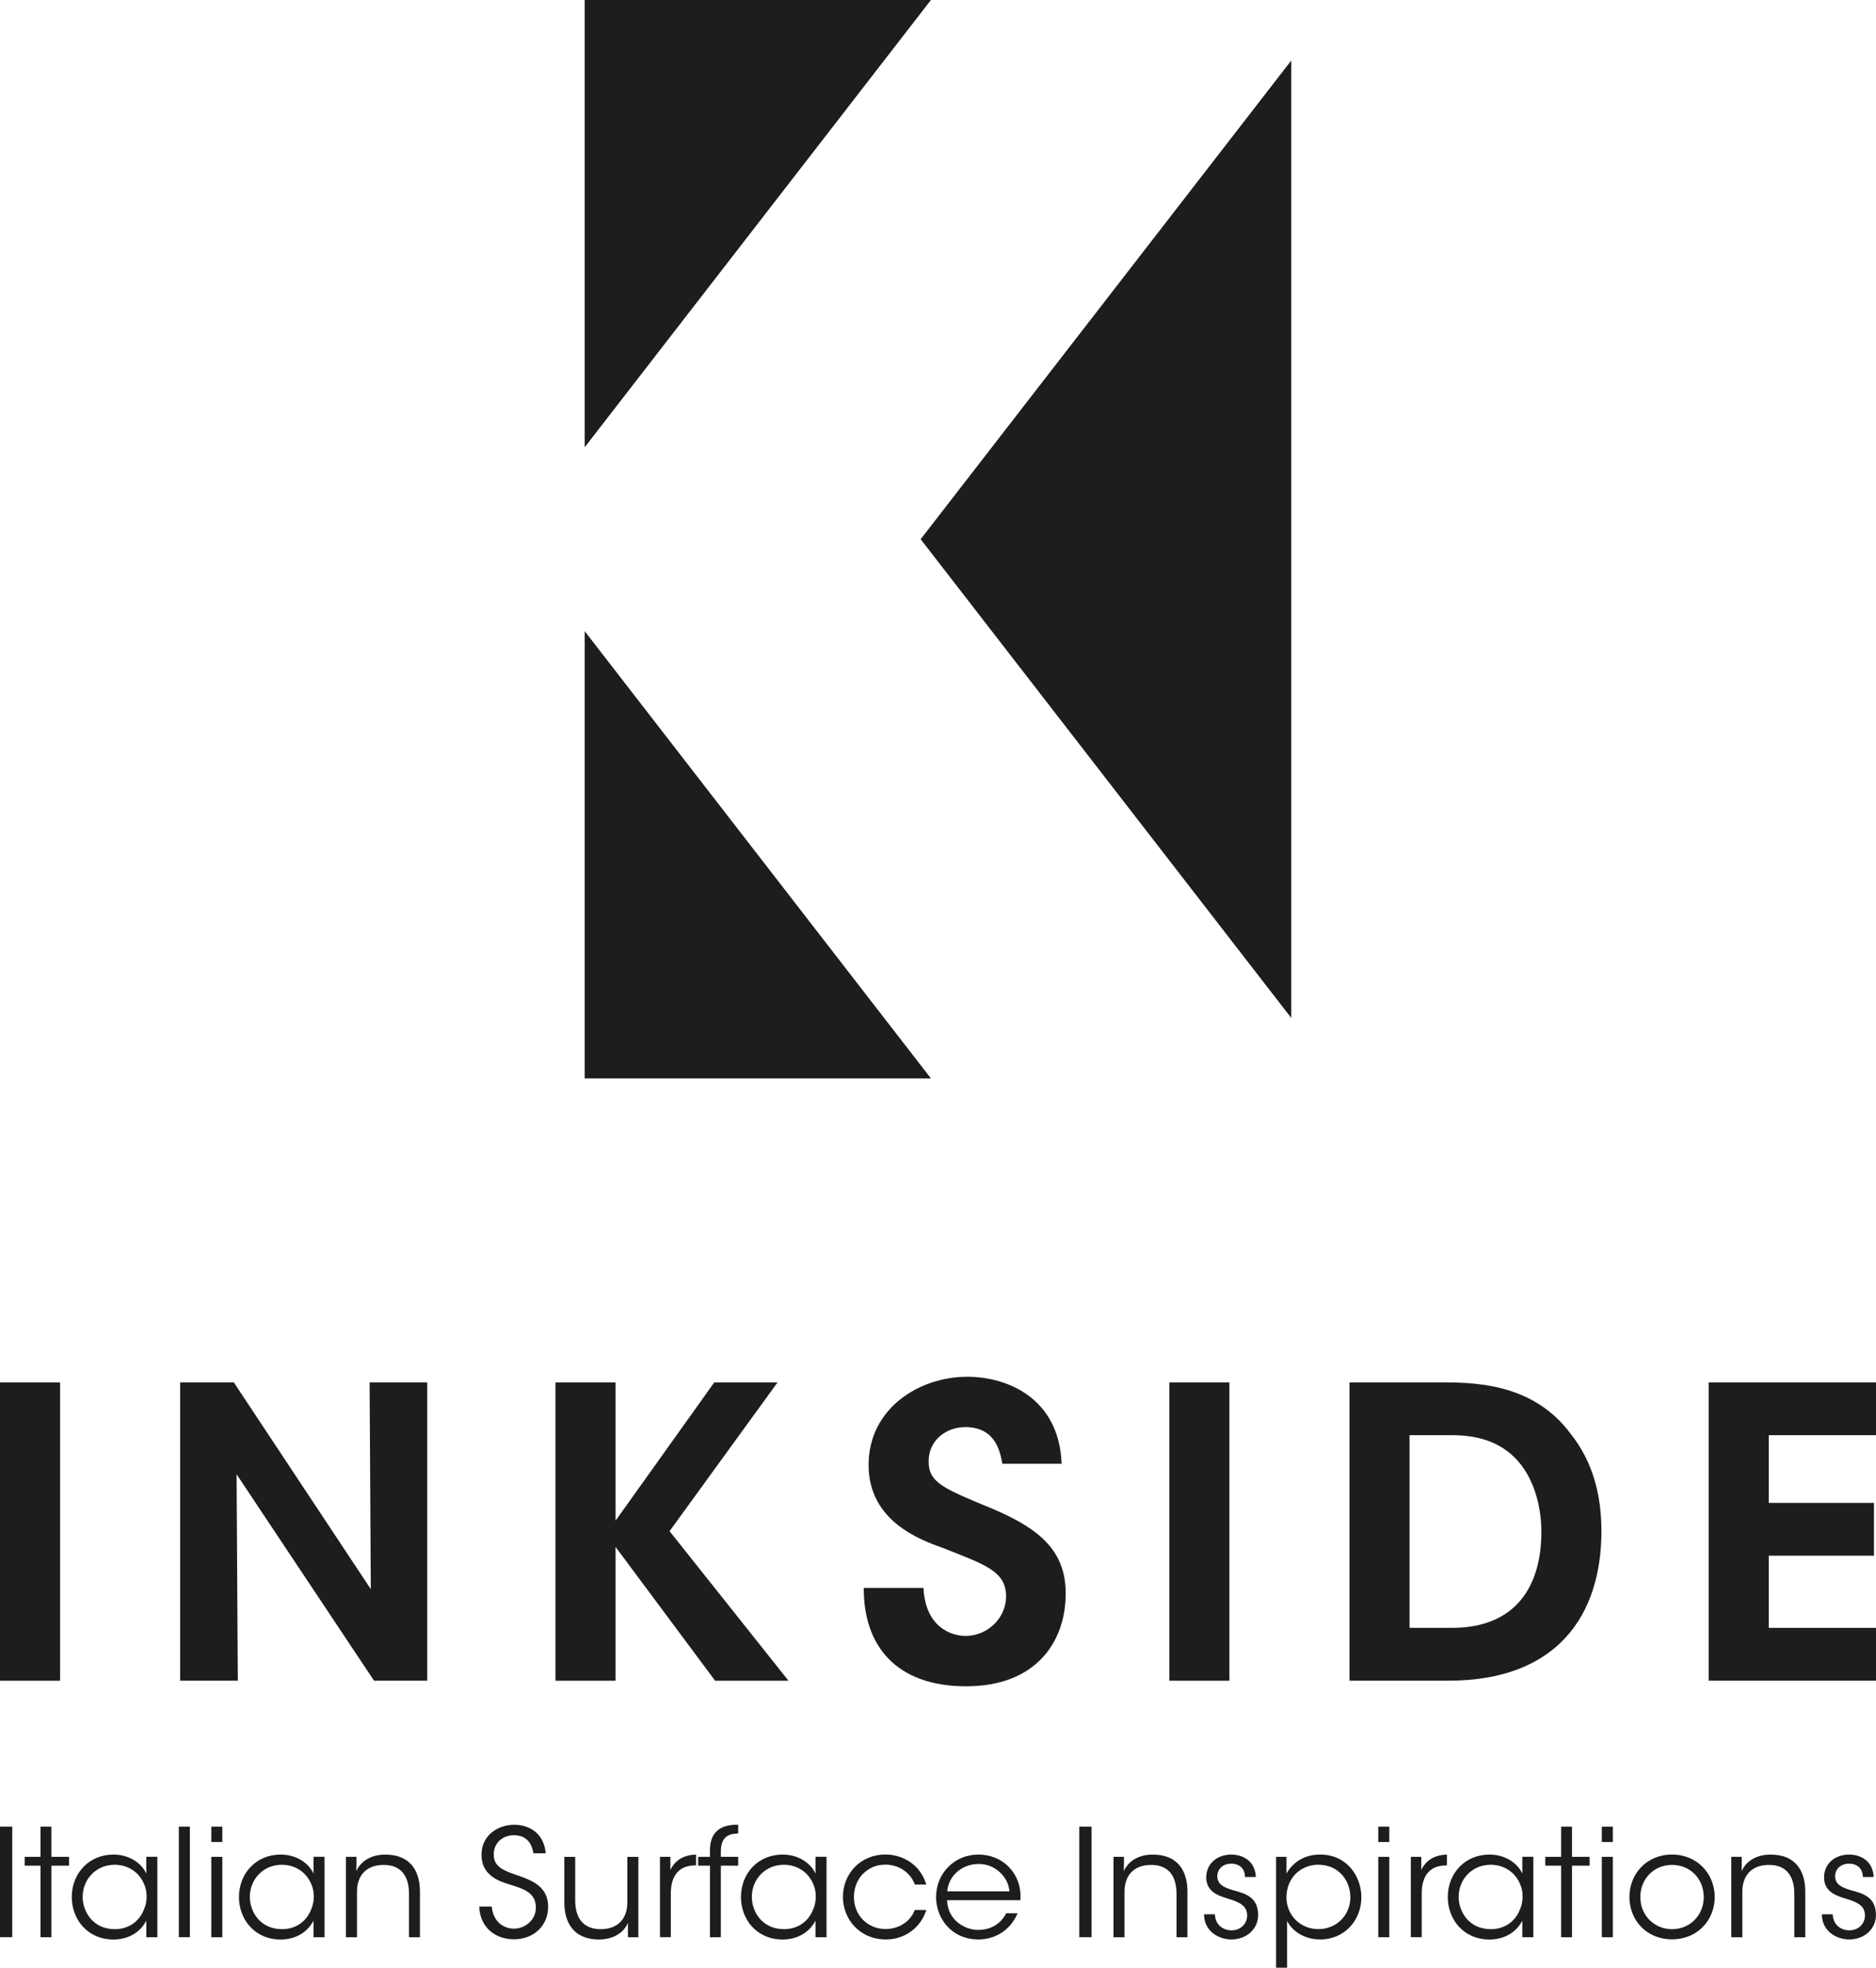
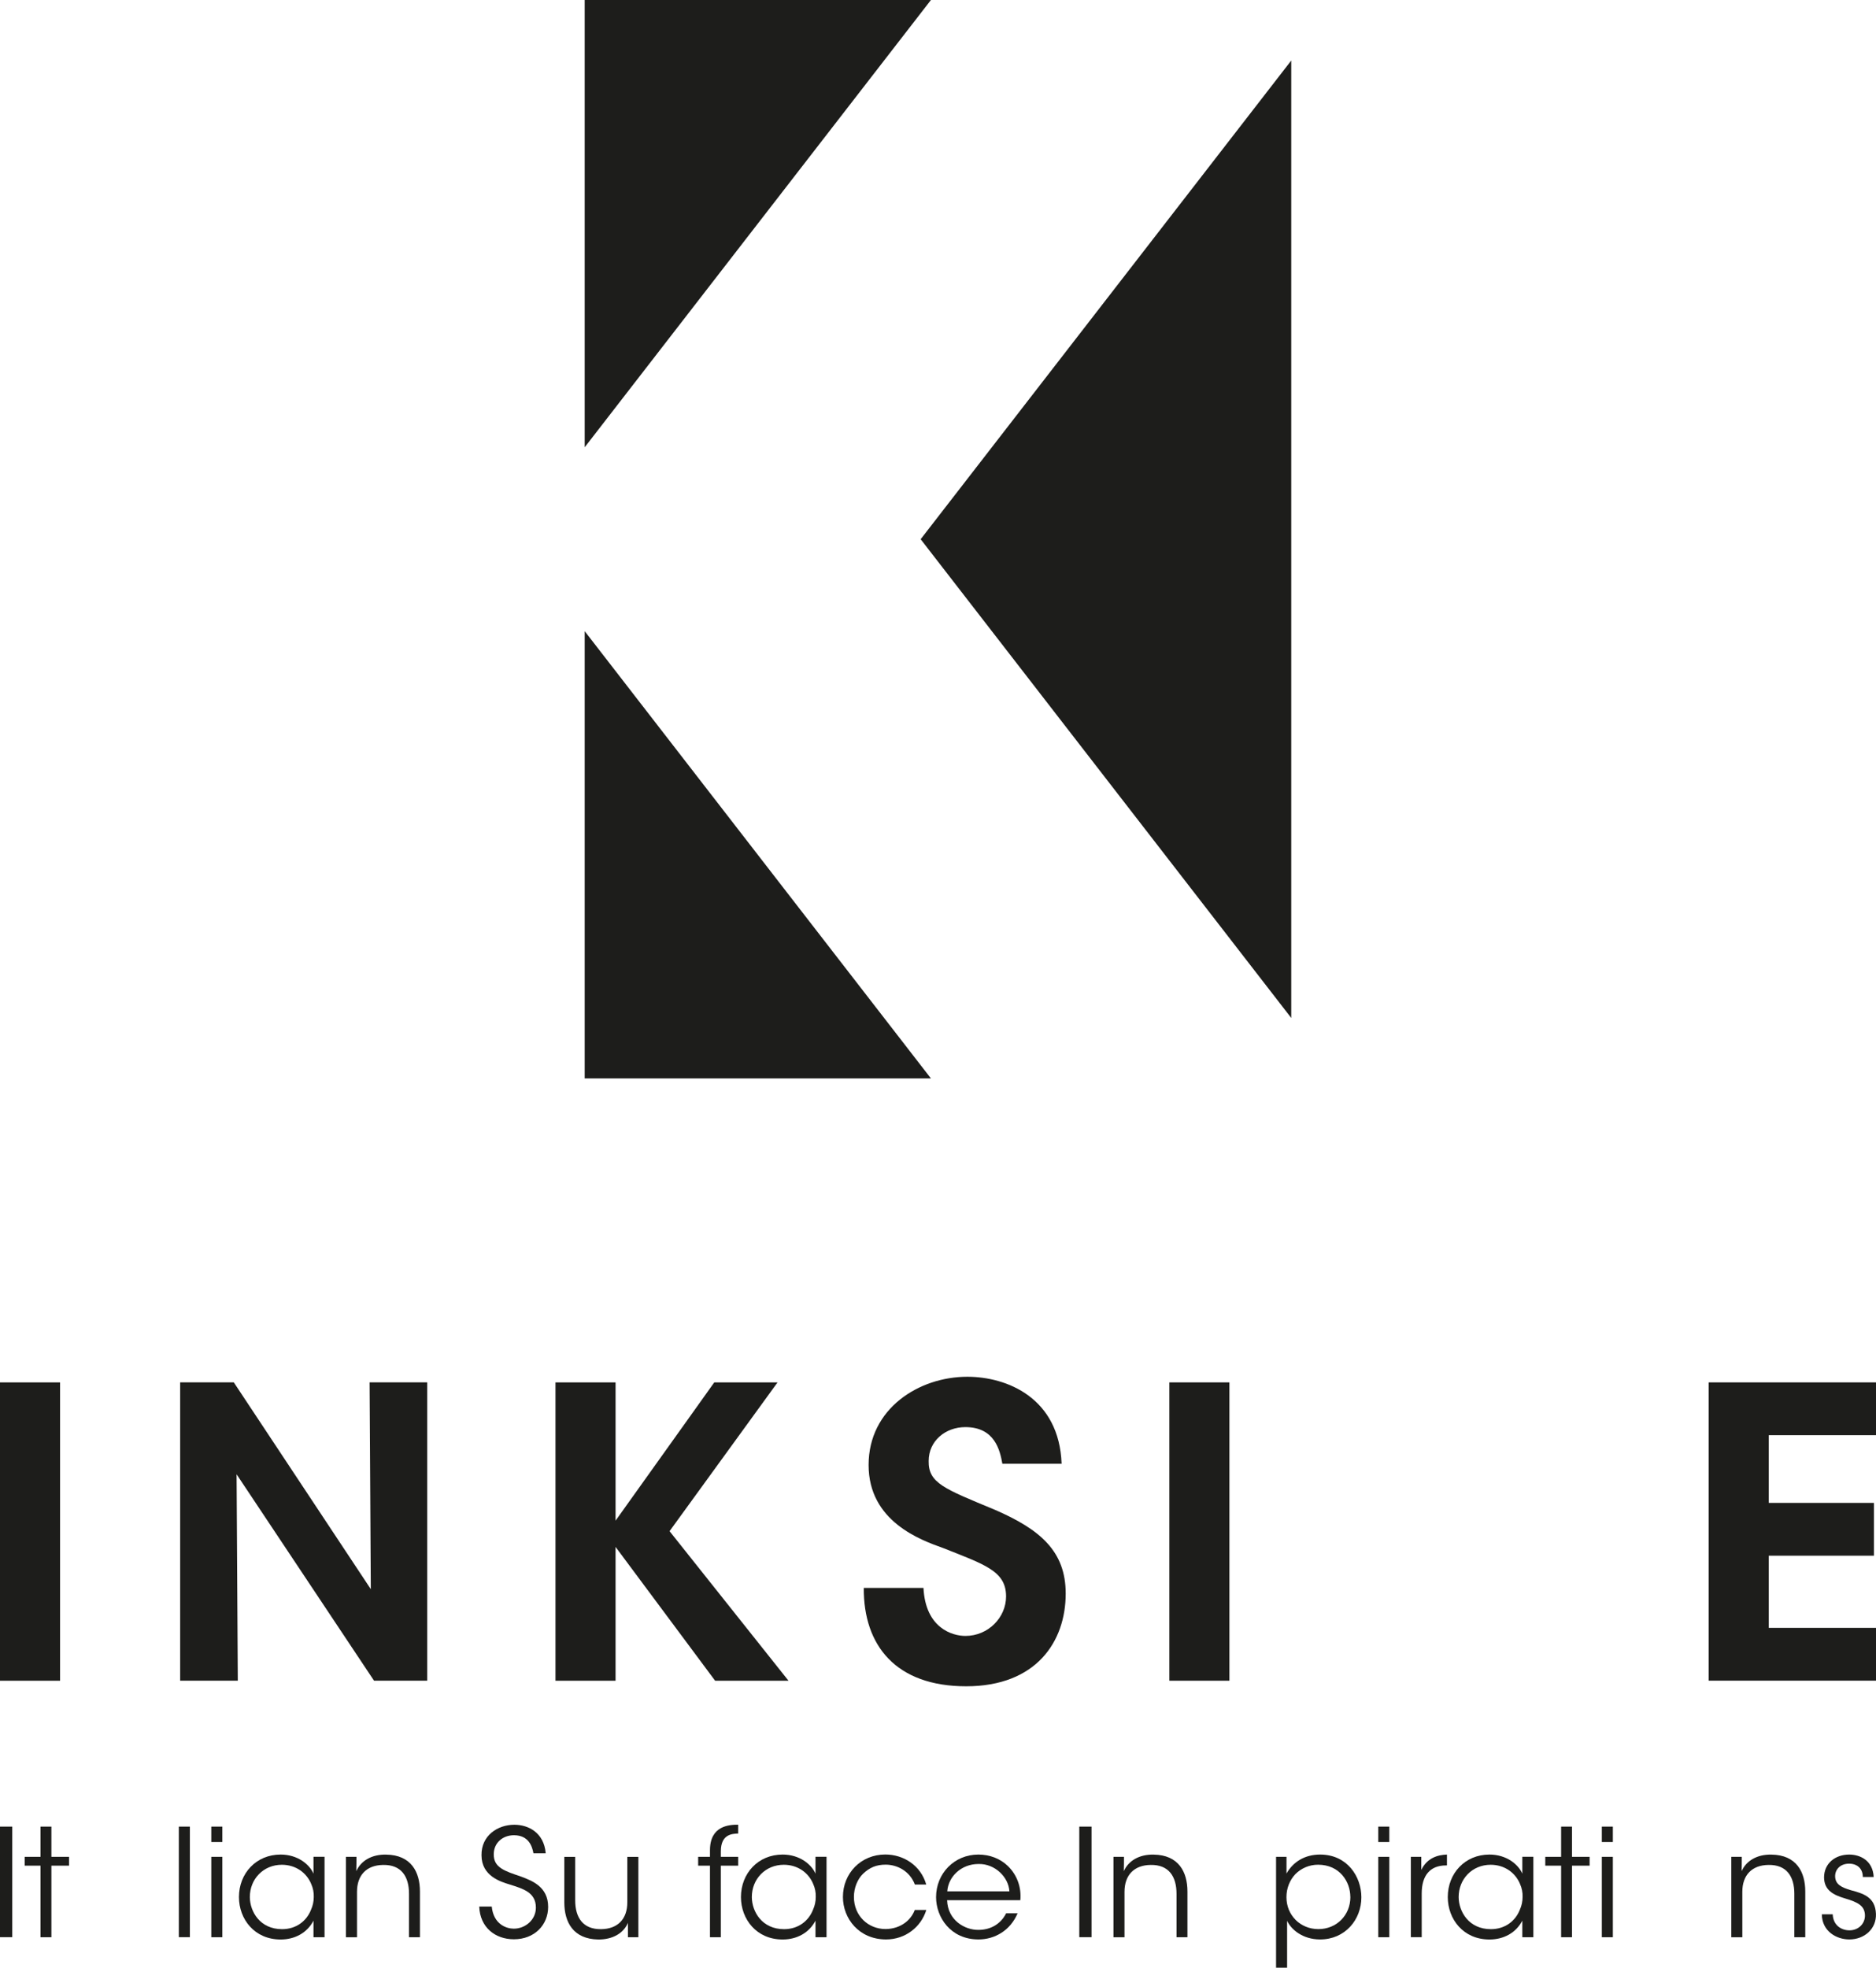
<svg xmlns="http://www.w3.org/2000/svg" id="Livello_1" data-name="Livello 1" viewBox="0 0 339.78 356.31">
  <defs>
    <style>      .cls-1 {        fill: #1d1d1b;        stroke-width: 0px;      }    </style>
  </defs>
  <path class="cls-1" d="M0,250.32h10.88v54.02H0v-54.02h0Z" />
  <path class="cls-1" d="M67.16,287.76l-.22-37.45h10.44v54.02h-9.64l-24.89-37.37.22,37.37h-10.44v-54.02h9.71l24.82,37.45Z" />
  <path class="cls-1" d="M100.61,250.32h10.88v25.04l17.88-25.04h11.46l-19.56,26.94,21.54,27.08h-13.29l-18.03-24.23v24.23h-10.88v-54.02h0Z" />
  <path class="cls-1" d="M167.26,287.55c.37,7.3,5.26,8.68,7.59,8.68,4.16,0,7.37-3.36,7.37-7.15,0-4.6-3.87-5.77-11.39-8.76-4.09-1.46-13.51-4.82-13.51-15.04s9.12-15.98,17.88-15.98c7.15,0,16.64,3.8,17.08,15.76h-10.73c-.44-2.48-1.39-6.64-6.71-6.64-3.58,0-6.64,2.48-6.64,6.13-.07,4.02,2.85,5.04,11.97,8.83,8.25,3.58,12.85,7.52,12.85,15.18,0,8.69-5.33,16.79-18.03,16.79s-18.61-7.37-18.54-17.81h10.81Z" />
  <path class="cls-1" d="M211.79,250.32h10.88v54.02h-10.88v-54.02h0Z" />
-   <path class="cls-1" d="M244.43,250.32h17.15c6.72,0,16.5.66,22.92,9.34,3.94,4.96,5.55,10.95,5.55,17.59,0,15.25-8.03,27.08-27.67,27.08h-17.96v-54.02h.01ZM255.3,294.77h7.67c11.68,0,16.2-7.66,16.2-17.37,0-4.24-1.1-8.76-3.65-12.12-2.26-2.92-5.91-5.4-12.48-5.4h-7.74v34.89h0Z" />
  <path class="cls-1" d="M309.48,250.32h30.3v9.56h-19.42v12.26h19.05v9.56h-19.05v13.07h19.42v9.56h-30.3v-54.02h0Z" />
  <path class="cls-1" d="M0,330.76h2.22v20.02H0v-20.02Z" />
  <path class="cls-1" d="M7.34,337.83h-2.87v-1.6h2.87v-5.47h1.97v5.47h3.19v1.6h-3.19v12.96h-1.97v-12.96Z" />
-   <path class="cls-1" d="M28.5,350.79h-2v-3c-1.14,2.19-3.35,3.41-5.95,3.41-4.74,0-7.55-3.68-7.55-7.69,0-4.28,3.11-7.69,7.55-7.69,3.11,0,5.25,1.81,5.95,3.46v-3.06h2v14.56h0ZM14.97,343.54c.03,2.62,1.84,5.79,5.84,5.79,2.57,0,4.46-1.49,5.25-3.54.32-.7.49-1.51.49-2.3.03-.81-.14-1.62-.46-2.33-.81-2-2.76-3.49-5.33-3.49-3.35,0-5.79,2.6-5.79,5.84v.03h0Z" />
  <path class="cls-1" d="M32.39,330.76h2v20.02h-2v-20.02Z" />
  <path class="cls-1" d="M38.27,330.76h2v2.79h-2v-2.79ZM38.27,336.23h2v14.56h-2v-14.56Z" />
  <path class="cls-1" d="M58.78,350.79h-2v-3c-1.14,2.19-3.35,3.41-5.95,3.41-4.74,0-7.55-3.68-7.55-7.69,0-4.28,3.11-7.69,7.55-7.69,3.11,0,5.25,1.81,5.95,3.46v-3.06h2v14.56h0ZM45.25,343.54c.03,2.62,1.84,5.79,5.84,5.79,2.57,0,4.46-1.49,5.25-3.54.32-.7.49-1.51.49-2.3.03-.81-.14-1.62-.46-2.33-.81-2-2.76-3.49-5.33-3.49-3.35,0-5.79,2.6-5.79,5.84v.03h0Z" />
  <path class="cls-1" d="M62.67,336.23h1.89c0,.81,0,1.62-.03,2.6.84-1.89,2.81-3.06,5.41-3,4.52.06,6.12,3.14,6.12,6.68v8.28h-1.98v-7.87c0-3.14-1.41-5.28-4.68-5.22-3,.03-4.74,1.84-4.74,4.87v8.23h-2v-14.56h0Z" />
  <path class="cls-1" d="M89.06,345.21c.33,3.33,2.76,4.03,4,4.03,2.08,0,4-1.6,4-3.81,0-2.81-2.41-3.44-4.74-4.19-1.62-.49-5.11-1.52-5.11-5.3-.05-3.54,2.9-5.52,5.95-5.52,2.49,0,5.36,1.38,5.68,5.17h-2.22c-.24-1.3-.89-3.27-3.54-3.27-2,0-3.65,1.35-3.65,3.44-.03,2.43,1.95,3.03,4.98,4.06,1.9.73,4.87,1.79,4.87,5.47,0,3.27-2.46,5.87-6.2,5.87-3.35,0-6.14-2.11-6.28-5.93h2.25v-.02Z" />
  <path class="cls-1" d="M115.63,350.79h-1.9v-2.6c-.81,1.9-2.79,3.03-5.38,3.01-4.55-.08-6.14-3.17-6.14-6.71v-8.25h1.97v7.87c0,3.14,1.41,5.25,4.68,5.22,3.03-.03,4.76-1.84,4.76-4.87v-8.22h2v14.56h.01Z" />
-   <path class="cls-1" d="M119.53,336.23h1.89v2.38c1.05-2.17,2.95-2.73,4.65-2.79v1.97h-.19c-2.81,0-4.38,1.76-4.38,5.06v7.93h-1.97v-14.56h0Z" />
  <path class="cls-1" d="M128.59,337.83h-2.14v-1.6h2.14v-1.19c0-4.49,3.54-4.63,5.11-4.63v1.6c-1,.05-3.14.05-3.14,3.22v1h3.14v1.6h-3.14v12.96h-1.97v-12.96h0Z" />
  <path class="cls-1" d="M149.7,350.79h-2v-3c-1.14,2.19-3.35,3.41-5.95,3.41-4.74,0-7.55-3.68-7.55-7.69,0-4.28,3.11-7.69,7.55-7.69,3.11,0,5.25,1.81,5.95,3.46v-3.06h2v14.56h0ZM136.17,343.54c.03,2.62,1.84,5.79,5.84,5.79,2.57,0,4.46-1.49,5.25-3.54.32-.7.49-1.51.49-2.3.03-.81-.14-1.62-.46-2.33-.81-2-2.76-3.49-5.33-3.49-3.35,0-5.79,2.6-5.79,5.84v.03h0Z" />
  <path class="cls-1" d="M167.77,345.86c-.95,3.08-3.79,5.33-7.28,5.33-4.92,0-7.82-3.79-7.82-7.69,0-4.3,3.27-7.69,7.68-7.69,3.27,0,6.41,1.95,7.41,5.44h-2.06c-.92-2.46-3.22-3.6-5.28-3.6-1.71,0-2.9.51-4.11,1.65-.98.95-1.65,2.52-1.65,4.19,0,3.44,2.6,5.82,5.74,5.82,2.79-.03,4.65-1.7,5.28-3.46h2.09Z" />
  <path class="cls-1" d="M171.54,344.08c.11,3.65,3.22,5.41,5.68,5.38,2.25,0,4.06-1.11,5.01-3h2.08c-.68,1.57-1.71,2.76-2.95,3.54-1.22.78-2.65,1.19-4.14,1.19-5.06,0-7.68-4.03-7.68-7.66,0-4.28,3.3-7.71,7.66-7.71,2.06,0,3.95.73,5.33,2.06,1.68,1.62,2.49,3.87,2.27,6.2h-13.26,0ZM182.82,342.48c-.13-2.54-2.6-5.03-5.6-4.95-3.14,0-5.47,2.3-5.65,4.95h11.26-.01Z" />
  <path class="cls-1" d="M195.48,330.76h2.22v20.02h-2.22v-20.02Z" />
  <path class="cls-1" d="M201.68,336.23h1.89c0,.81,0,1.62-.03,2.6.84-1.89,2.81-3.06,5.41-3,4.52.06,6.12,3.14,6.12,6.68v8.28h-1.98v-7.87c0-3.14-1.41-5.28-4.68-5.22-3,.03-4.74,1.84-4.74,4.87v8.23h-2v-14.56h0Z" />
-   <path class="cls-1" d="M225.49,339.88c0-1.54-1.03-2.41-2.49-2.41-1.6,0-2.57,1.08-2.52,2.35.05,1.38,1.11,1.95,2.87,2.46,2.08.57,4.41,1.16,4.52,4.28.11,2.68-2.06,4.63-4.82,4.63-2.36,0-4.95-1.49-4.98-4.55h1.97c.08,2,1.57,2.9,3.03,2.9,1.68,0,2.84-1.25,2.81-2.73-.05-1.65-1.14-2.33-3.65-3.06-2.08-.62-3.71-1.46-3.76-3.76,0-2.62,2.08-4.17,4.55-4.17,2.03,0,4.3,1.11,4.44,4.06h-1.97,0Z" />
  <path class="cls-1" d="M231.12,336.23h1.89v3.03c1.19-2.11,3.3-3.44,6.09-3.44,4.9,0,7.47,3.98,7.47,7.74,0,4.06-2.95,7.63-7.47,7.63-3.22,0-5.3-1.87-5.98-3.38v8.5h-2v-20.08ZM244.57,343.48c0-2.73-1.92-5.82-5.84-5.82-1.62,0-3.06.65-4.11,1.7-1,1.06-1.62,2.52-1.62,4.17s.62,3.08,1.68,4.14c1.03,1.03,2.49,1.65,4.11,1.65,3.27,0,5.79-2.49,5.79-5.82v-.03h-.01Z" />
  <path class="cls-1" d="M249.63,330.76h2v2.79h-2v-2.79ZM249.63,336.23h2v14.56h-2v-14.56Z" />
  <path class="cls-1" d="M255.53,336.23h1.89v2.38c1.05-2.17,2.95-2.73,4.65-2.79v1.97h-.19c-2.81,0-4.38,1.76-4.38,5.06v7.93h-1.97v-14.56h0Z" />
  <path class="cls-1" d="M277.72,350.79h-2v-3c-1.14,2.19-3.35,3.41-5.95,3.41-4.74,0-7.55-3.68-7.55-7.69,0-4.28,3.11-7.69,7.55-7.69,3.11,0,5.25,1.81,5.95,3.46v-3.06h2v14.56h0ZM264.19,343.54c.03,2.62,1.84,5.79,5.84,5.79,2.57,0,4.46-1.49,5.25-3.54.32-.7.49-1.51.49-2.3.03-.81-.14-1.62-.46-2.33-.81-2-2.76-3.49-5.33-3.49-3.35,0-5.79,2.6-5.79,5.84v.03h0Z" />
  <path class="cls-1" d="M282.75,337.83h-2.87v-1.6h2.87v-5.47h1.97v5.47h3.19v1.6h-3.19v12.96h-1.97v-12.96Z" />
  <path class="cls-1" d="M290.12,330.76h2v2.79h-2v-2.79ZM290.12,336.23h2v14.56h-2v-14.56Z" />
-   <path class="cls-1" d="M295.12,343.48c0-4.06,3.03-7.66,7.71-7.66s7.74,3.6,7.74,7.69-3.03,7.66-7.74,7.66-7.71-3.57-7.71-7.66v-.03ZM297.1,343.54c0,3.3,2.52,5.79,5.74,5.79s5.74-2.49,5.74-5.82-2.49-5.82-5.74-5.82-5.74,2.49-5.74,5.82v.03Z" />
  <path class="cls-1" d="M313.58,336.23h1.89c0,.81,0,1.62-.03,2.6.84-1.89,2.81-3.06,5.41-3,4.52.06,6.12,3.14,6.12,6.68v8.28h-1.98v-7.87c0-3.14-1.41-5.28-4.68-5.22-3,.03-4.74,1.84-4.74,4.87v8.23h-2v-14.56h0Z" />
  <path class="cls-1" d="M337.39,339.88c0-1.54-1.03-2.41-2.49-2.41-1.6,0-2.57,1.08-2.52,2.35.05,1.38,1.11,1.95,2.87,2.46,2.08.57,4.41,1.16,4.52,4.28.11,2.68-2.06,4.63-4.82,4.63-2.35,0-4.95-1.49-4.98-4.55h1.97c.08,2,1.57,2.9,3.03,2.9,1.68,0,2.84-1.25,2.81-2.73-.05-1.65-1.14-2.33-3.65-3.06-2.08-.62-3.71-1.46-3.76-3.76,0-2.62,2.08-4.17,4.55-4.17,2.03,0,4.3,1.11,4.44,4.06h-1.97,0Z" />
  <path class="cls-1" d="M168.61,195.28h-62.71v-80.99l62.71,80.99ZM233.87,184.33V10.96l-67.12,86.68,67.12,86.69ZM105.9,0v80.99L168.61,0h-62.71Z" />
</svg>